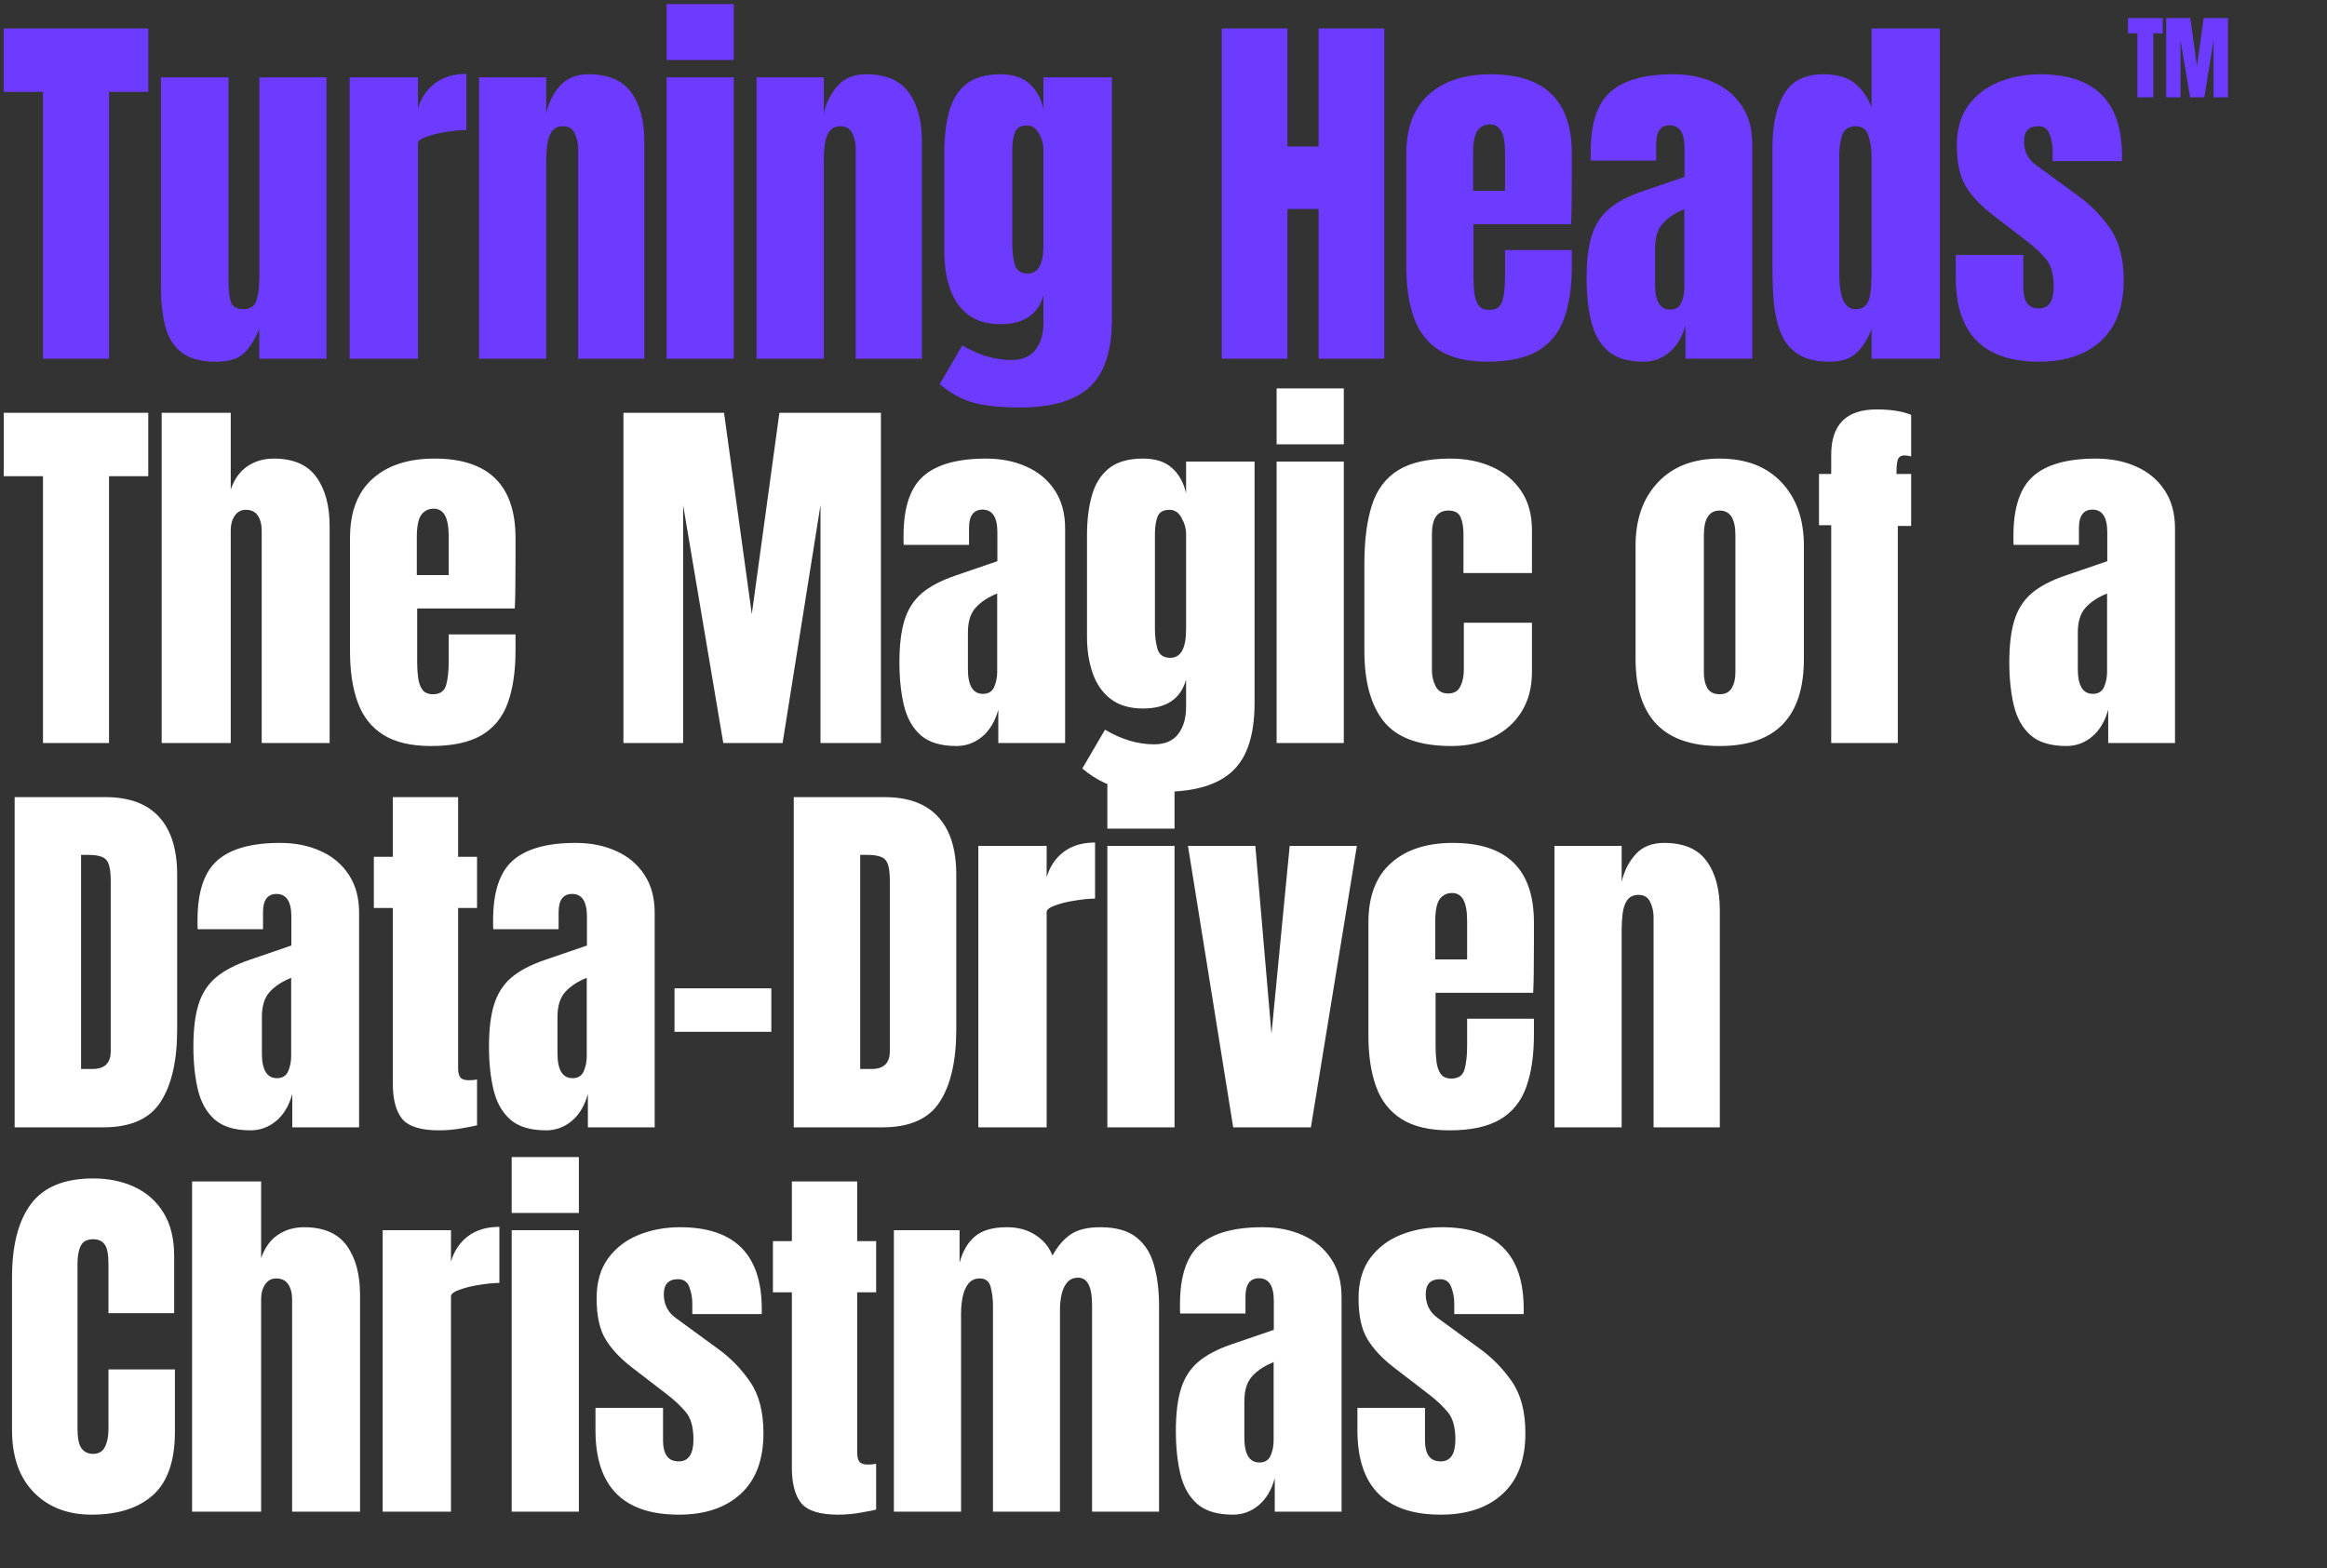
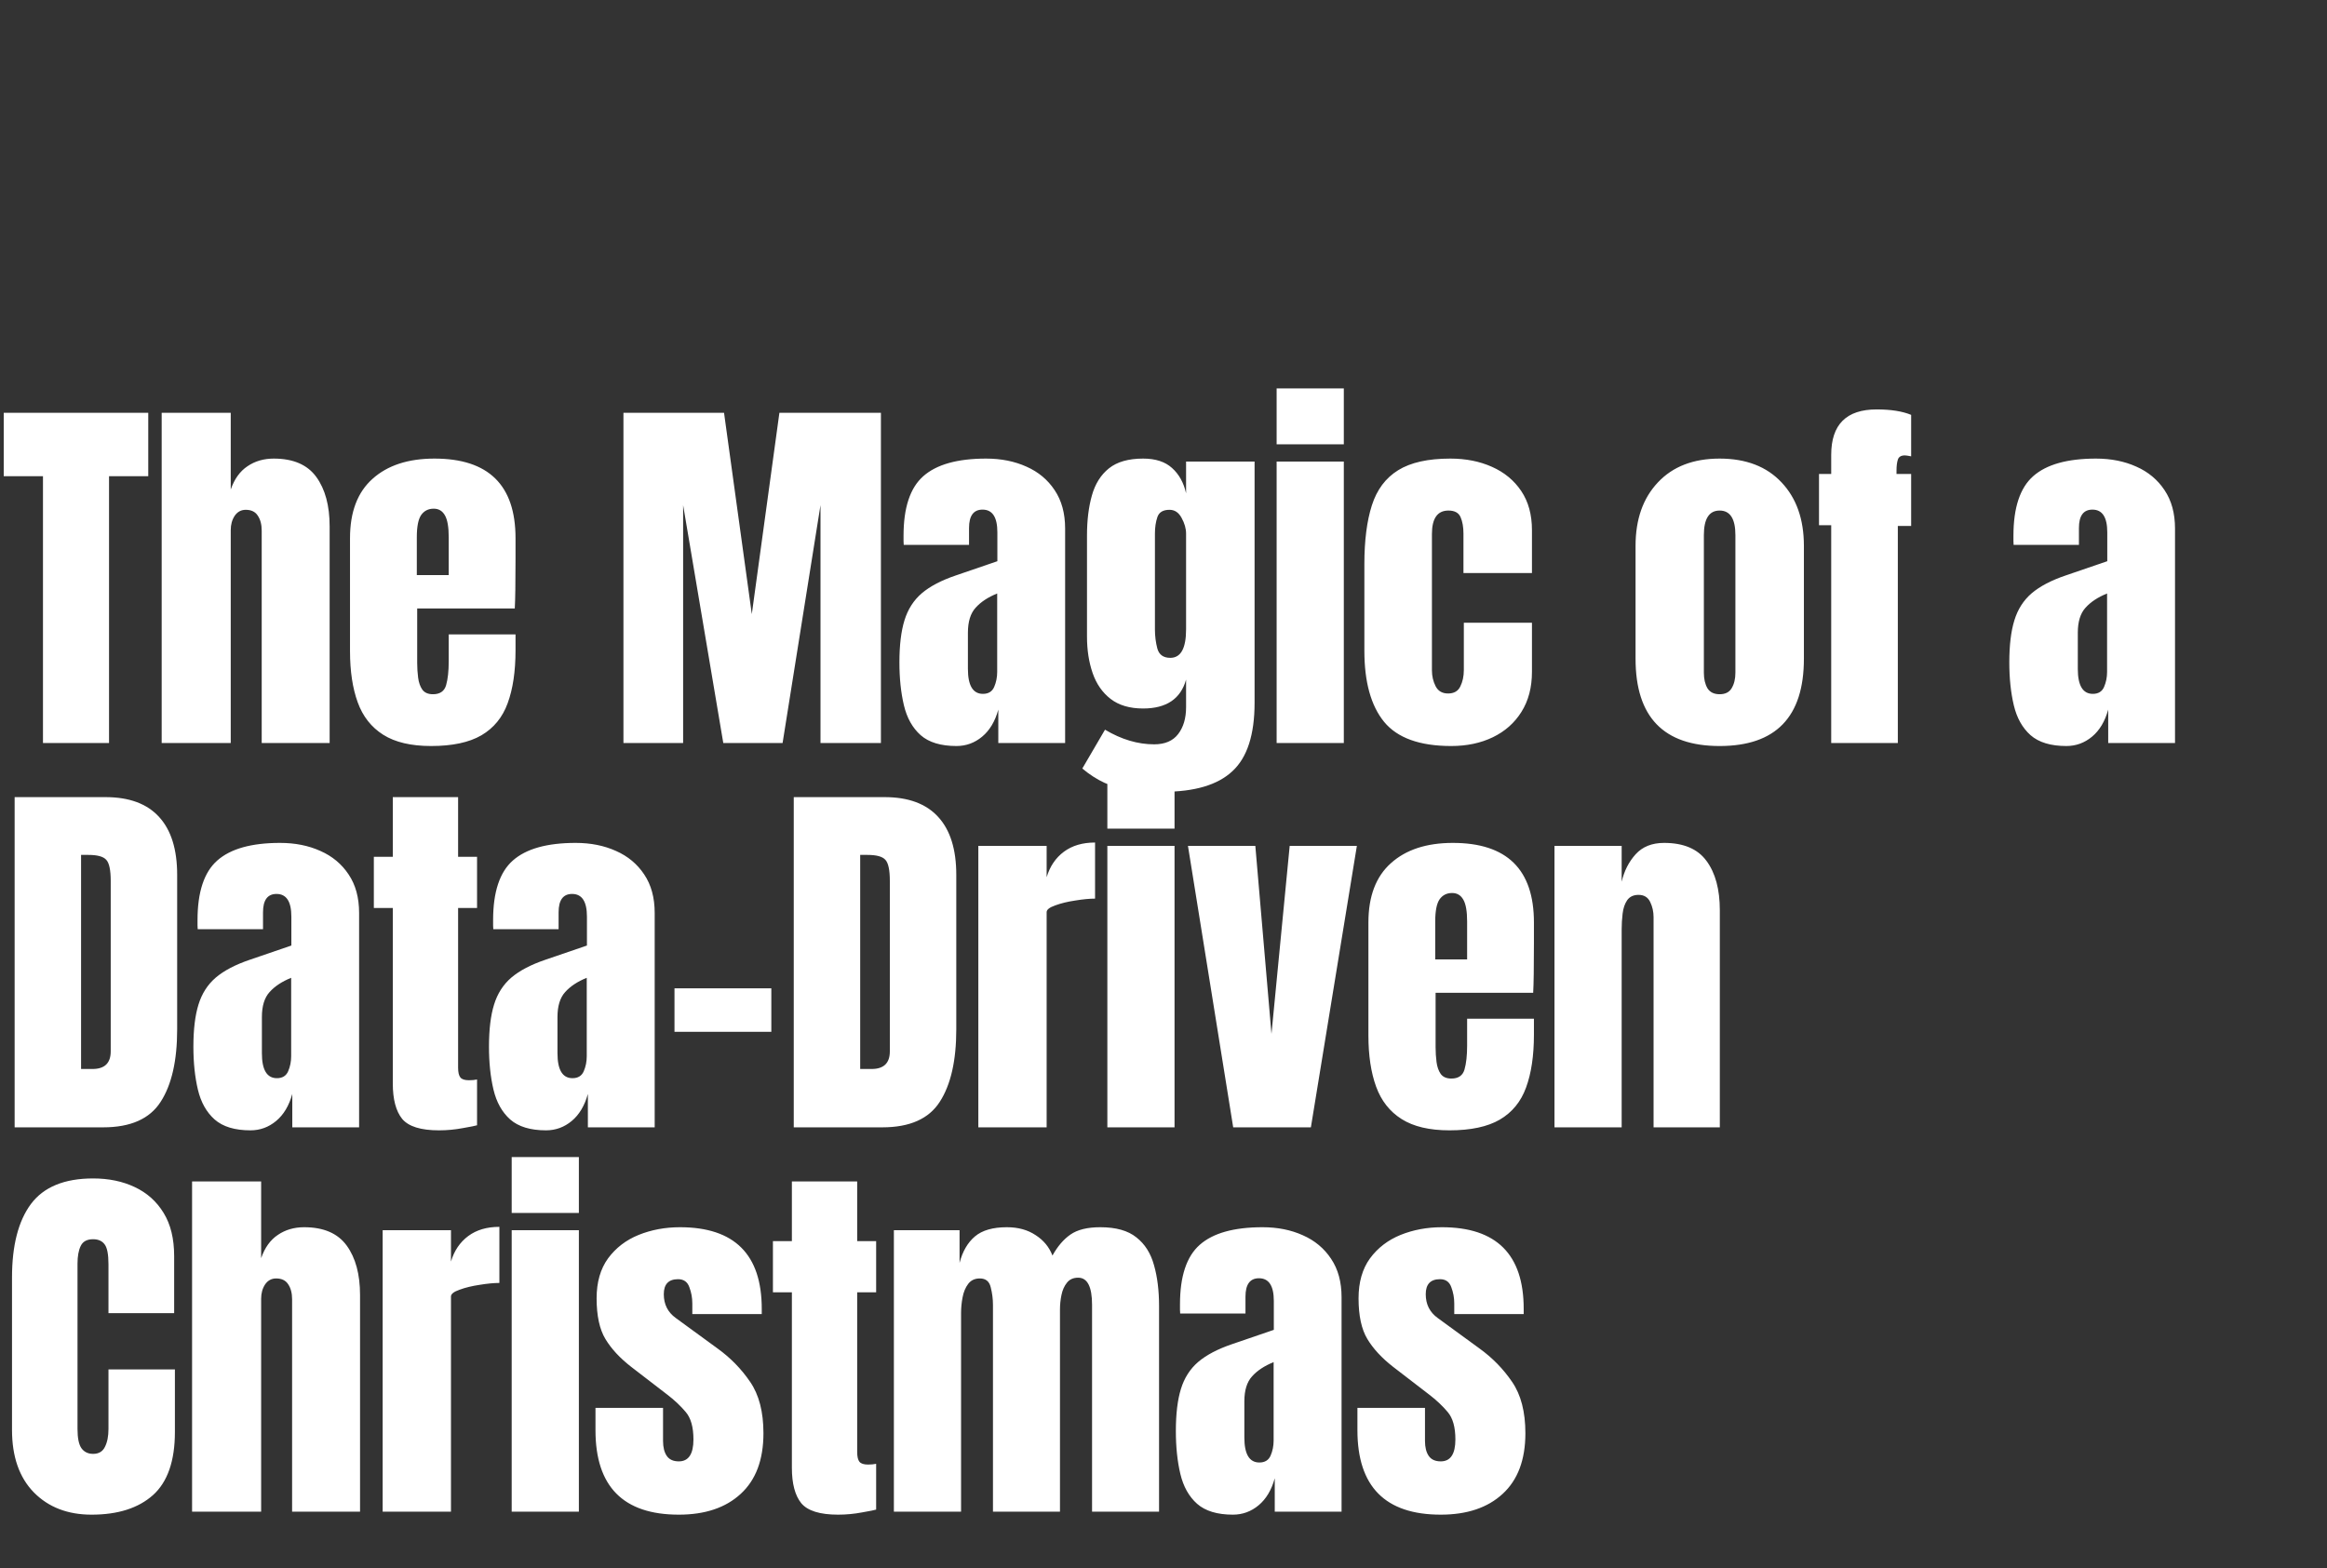
<svg xmlns="http://www.w3.org/2000/svg" width="454" height="306" viewBox="0 0 454 306" fill="none">
  <rect x="0" y="0" width="454" height="306" fill="#333333" stroke="none" />
-   <path d="M8.385 70V17.935H0.732V5.559H28.925V17.935H21.273V70H8.385ZM42.125 70.586C39.196 70.586 36.95 69.976 35.388 68.755C33.85 67.535 32.801 65.838 32.239 63.666C31.678 61.469 31.397 58.906 31.397 55.977V15.079H44.578V54.439C44.578 56.636 44.749 58.174 45.091 59.052C45.433 59.907 46.238 60.334 47.508 60.334C48.874 60.334 49.729 59.724 50.071 58.503C50.437 57.283 50.62 55.708 50.62 53.78V15.079H63.691V70H50.583V64.142C49.753 66.241 48.752 67.84 47.581 68.938C46.434 70.037 44.615 70.586 42.125 70.586ZM68.213 70V15.079H81.541V21.193C82.176 19.07 83.299 17.41 84.909 16.214C86.52 15.018 88.546 14.42 90.987 14.42V25.367C89.913 25.367 88.632 25.489 87.143 25.734C85.654 25.953 84.348 26.271 83.225 26.686C82.102 27.076 81.541 27.515 81.541 28.004V70H68.213ZM93.46 70V15.079H106.567V22.072C107.056 19.973 107.959 18.191 109.277 16.727C110.619 15.238 112.475 14.493 114.842 14.493C118.65 14.493 121.408 15.665 123.117 18.008C124.85 20.351 125.717 23.561 125.717 27.637V70H112.792V28.992C112.792 27.918 112.572 26.93 112.133 26.026C111.693 25.099 110.937 24.635 109.863 24.635C108.862 24.635 108.117 24.989 107.629 25.697C107.165 26.38 106.873 27.247 106.751 28.297C106.628 29.322 106.567 30.347 106.567 31.372V70H93.46ZM130.056 11.71V0.799H143.164V11.71H130.056ZM130.056 70V15.079H143.164V70H130.056ZM147.613 70V15.079H160.721V22.072C161.209 19.973 162.112 18.191 163.431 16.727C164.773 15.238 166.628 14.493 168.996 14.493C172.804 14.493 175.562 15.665 177.271 18.008C179.004 20.351 179.87 23.561 179.87 27.637V70H166.946V28.992C166.946 27.918 166.726 26.93 166.286 26.026C165.847 25.099 165.09 24.635 164.016 24.635C163.016 24.635 162.271 24.989 161.783 25.697C161.319 26.38 161.026 27.247 160.904 28.297C160.782 29.322 160.721 30.347 160.721 31.372V70H147.613ZM199.075 79.52C196.537 79.52 194.352 79.385 192.521 79.117C190.715 78.873 189.092 78.421 187.651 77.762C186.211 77.103 184.771 76.176 183.331 74.98L187.761 67.4C190.959 69.304 194.157 70.256 197.354 70.256C199.453 70.256 201.016 69.585 202.041 68.243C203.066 66.9 203.579 65.155 203.579 63.007V57.624C202.529 61.383 199.734 63.263 195.194 63.263C192.582 63.263 190.471 62.641 188.86 61.396C187.249 60.151 186.077 58.467 185.345 56.343C184.613 54.219 184.246 51.852 184.246 49.24V29.505C184.246 26.551 184.564 23.952 185.198 21.706C185.833 19.436 186.944 17.666 188.53 16.397C190.117 15.128 192.338 14.493 195.194 14.493C197.611 14.493 199.49 15.103 200.833 16.324C202.199 17.544 203.115 19.192 203.579 21.267V15.079H216.943V62.165C216.943 68.389 215.503 72.832 212.622 75.492C209.766 78.177 205.251 79.52 199.075 79.52ZM200.503 53.377C202.553 53.377 203.579 51.522 203.579 47.812V29.139C203.579 28.138 203.286 27.113 202.7 26.063C202.138 25.014 201.357 24.489 200.357 24.489C199.087 24.489 198.294 24.965 197.977 25.917C197.659 26.844 197.501 27.918 197.501 29.139V47.812C197.501 49.13 197.659 50.387 197.977 51.583C198.318 52.779 199.161 53.377 200.503 53.377ZM238.363 70V5.559H251.178V28.59H257.256V5.559H270.071V70H257.256V40.782H251.178V70H238.363ZM290.191 70.586C286.286 70.586 283.174 69.853 280.855 68.389C278.536 66.924 276.876 64.813 275.875 62.055C274.875 59.297 274.374 55.977 274.374 52.096V30.017C274.374 24.916 275.839 21.059 278.768 18.447C281.697 15.811 285.724 14.493 290.85 14.493C301.395 14.493 306.668 19.668 306.668 30.017V34.008C306.668 38.841 306.619 42.088 306.521 43.748H287.482V54.366C287.482 55.342 287.543 56.306 287.665 57.258C287.787 58.186 288.056 58.955 288.471 59.565C288.91 60.175 289.606 60.48 290.558 60.48C291.924 60.48 292.779 59.895 293.121 58.723C293.462 57.527 293.633 55.977 293.633 54.073V48.8H306.668V51.913C306.668 56.013 306.155 59.455 305.13 62.238C304.129 64.996 302.42 67.083 300.004 68.499C297.612 69.89 294.341 70.586 290.191 70.586ZM287.409 37.23H293.633V29.834C293.633 27.857 293.389 26.442 292.901 25.587C292.413 24.708 291.68 24.269 290.704 24.269C289.654 24.269 288.837 24.684 288.251 25.514C287.689 26.344 287.409 27.784 287.409 29.834V37.23ZM320.673 70.586C317.622 70.586 315.291 69.878 313.68 68.462C312.093 67.046 311.007 65.106 310.421 62.641C309.836 60.175 309.543 57.38 309.543 54.256C309.543 50.912 309.872 48.178 310.531 46.054C311.19 43.906 312.313 42.149 313.9 40.782C315.511 39.415 317.72 38.256 320.527 37.304L328.655 34.521V28.882C328.655 25.929 327.691 24.452 325.763 24.452C324.005 24.452 323.126 25.648 323.126 28.04V31.335H310.385C310.36 31.14 310.348 30.896 310.348 30.603C310.348 30.286 310.348 29.932 310.348 29.541C310.348 24.074 311.63 20.205 314.193 17.935C316.78 15.64 320.869 14.493 326.458 14.493C329.387 14.493 332.011 15.018 334.33 16.067C336.649 17.093 338.48 18.618 339.822 20.644C341.189 22.67 341.873 25.172 341.873 28.15V70H328.838V63.483C328.204 65.777 327.154 67.535 325.689 68.755C324.225 69.976 322.553 70.586 320.673 70.586ZM325.836 60.407C326.91 60.407 327.642 59.956 328.033 59.052C328.423 58.149 328.619 57.173 328.619 56.123V40.819C326.812 41.551 325.409 42.478 324.408 43.601C323.407 44.7 322.907 46.323 322.907 48.471V55.537C322.907 58.784 323.883 60.407 325.836 60.407ZM356.977 70.586C354.438 70.586 352.425 70.122 350.936 69.195C349.447 68.267 348.336 66.985 347.604 65.35C346.871 63.715 346.383 61.798 346.139 59.602C345.919 57.405 345.81 55.049 345.81 52.535V28.663C345.81 24.44 346.554 21.023 348.043 18.411C349.556 15.799 352.107 14.493 355.695 14.493C358.356 14.493 360.394 15.067 361.81 16.214C363.25 17.337 364.361 18.911 365.142 20.937V5.559H378.469V70H365.142V64.178C364.41 66.156 363.433 67.718 362.213 68.865C361.017 70.012 359.271 70.586 356.977 70.586ZM361.993 60.334C363.238 60.334 364.068 59.834 364.483 58.833C364.922 57.832 365.142 56.038 365.142 53.45V30.347C365.142 29.053 364.947 27.784 364.556 26.539C364.19 25.27 363.36 24.635 362.066 24.635C360.651 24.635 359.76 25.233 359.393 26.429C359.027 27.625 358.844 28.931 358.844 30.347V53.45C358.844 58.039 359.894 60.334 361.993 60.334ZM397.821 70.586C386.983 70.586 381.564 65.094 381.564 54.109V49.752H394.745V56.197C394.745 57.441 394.989 58.418 395.477 59.126C395.966 59.834 396.747 60.187 397.821 60.187C399.725 60.187 400.677 58.76 400.677 55.904C400.677 53.511 400.176 51.73 399.175 50.558C398.175 49.362 396.954 48.215 395.514 47.116L388.521 41.734C386.324 40.025 384.652 38.219 383.505 36.315C382.357 34.411 381.784 31.763 381.784 28.37C381.784 25.221 382.528 22.621 384.017 20.571C385.531 18.521 387.52 16.995 389.985 15.994C392.475 14.993 395.16 14.493 398.04 14.493C408.683 14.493 414.004 19.802 414.004 30.42V31.445H400.457V29.358C400.457 28.26 400.262 27.198 399.871 26.173C399.505 25.148 398.773 24.635 397.674 24.635C395.819 24.635 394.892 25.611 394.892 27.564C394.892 29.541 395.673 31.091 397.235 32.214L405.363 38.146C407.902 39.977 410.025 42.149 411.734 44.663C413.467 47.177 414.334 50.521 414.334 54.695C414.334 59.87 412.857 63.812 409.903 66.522C406.974 69.231 402.947 70.586 397.821 70.586Z" fill="#6D3AFF" />
  <path d="M8.385 145V92.935H0.732V80.559H28.925V92.935H21.273V145H8.385ZM31.544 145V80.559H45.018V95.534C45.726 93.484 46.812 91.971 48.276 90.994C49.741 89.993 51.45 89.493 53.402 89.493C57.21 89.493 59.981 90.689 61.714 93.081C63.447 95.473 64.313 98.683 64.313 102.711V145H51.059V103.553C51.059 102.357 50.803 101.38 50.29 100.624C49.802 99.867 49.021 99.489 47.947 99.489C47.044 99.489 46.324 99.879 45.787 100.66C45.274 101.441 45.018 102.369 45.018 103.443V145H31.544ZM84.104 145.586C80.198 145.586 77.086 144.854 74.767 143.389C72.448 141.924 70.789 139.813 69.788 137.055C68.787 134.296 68.287 130.977 68.287 127.096V105.017C68.287 99.916 69.751 96.059 72.68 93.447C75.609 90.811 79.637 89.493 84.763 89.493C95.308 89.493 100.58 94.668 100.58 105.017V109.008C100.58 113.841 100.531 117.088 100.434 118.748H81.394V129.366C81.394 130.342 81.456 131.306 81.578 132.258C81.7 133.186 81.968 133.955 82.383 134.565C82.823 135.175 83.518 135.48 84.47 135.48C85.837 135.48 86.691 134.895 87.033 133.723C87.375 132.527 87.546 130.977 87.546 129.073V123.8H100.58V126.913C100.58 131.013 100.068 134.455 99.043 137.238C98.042 139.996 96.333 142.083 93.917 143.499C91.524 144.89 88.254 145.586 84.104 145.586ZM81.321 112.23H87.546V104.834C87.546 102.857 87.302 101.441 86.813 100.587C86.325 99.708 85.593 99.269 84.617 99.269C83.567 99.269 82.749 99.684 82.163 100.514C81.602 101.344 81.321 102.784 81.321 104.834V112.23ZM121.635 145V80.559H141.26L146.679 119.846L152.061 80.559H171.869V145H160.08V98.573L152.684 145H141.114L133.278 98.573V145H121.635ZM186.607 145.586C183.556 145.586 181.225 144.878 179.614 143.462C178.027 142.046 176.941 140.106 176.355 137.641C175.769 135.175 175.477 132.38 175.477 129.256C175.477 125.912 175.806 123.178 176.465 121.054C177.124 118.906 178.247 117.149 179.834 115.782C181.445 114.415 183.654 113.256 186.461 112.304L194.589 109.521V103.882C194.589 100.929 193.625 99.452 191.697 99.452C189.939 99.452 189.06 100.648 189.06 103.04V106.336H176.319C176.294 106.14 176.282 105.896 176.282 105.603C176.282 105.286 176.282 104.932 176.282 104.541C176.282 99.074 177.564 95.205 180.127 92.935C182.714 90.64 186.803 89.493 192.392 89.493C195.321 89.493 197.945 90.018 200.264 91.067C202.583 92.093 204.414 93.618 205.756 95.644C207.123 97.67 207.807 100.172 207.807 103.15V145H194.772V138.483C194.138 140.777 193.088 142.535 191.623 143.755C190.159 144.976 188.487 145.586 186.607 145.586ZM191.77 135.407C192.844 135.407 193.576 134.956 193.967 134.052C194.357 133.149 194.553 132.173 194.553 131.123V115.819C192.746 116.551 191.343 117.478 190.342 118.601C189.341 119.7 188.841 121.323 188.841 123.471V130.537C188.841 133.784 189.817 135.407 191.77 135.407ZM226.902 154.52C224.363 154.52 222.179 154.385 220.348 154.117C218.542 153.873 216.918 153.421 215.478 152.762C214.038 152.103 212.598 151.176 211.158 149.98L215.588 142.4C218.786 144.304 221.983 145.256 225.181 145.256C227.28 145.256 228.842 144.585 229.868 143.243C230.893 141.9 231.405 140.155 231.405 138.007V132.624C230.356 136.383 227.561 138.263 223.021 138.263C220.409 138.263 218.297 137.641 216.686 136.396C215.075 135.151 213.904 133.467 213.172 131.343C212.439 129.219 212.073 126.852 212.073 124.24V104.505C212.073 101.551 212.39 98.952 213.025 96.706C213.66 94.436 214.77 92.666 216.357 91.397C217.944 90.128 220.165 89.493 223.021 89.493C225.437 89.493 227.317 90.103 228.659 91.324C230.026 92.544 230.942 94.192 231.405 96.267V90.079H244.769V137.165C244.769 143.389 243.329 147.831 240.449 150.492C237.593 153.177 233.077 154.52 226.902 154.52ZM228.33 128.377C230.38 128.377 231.405 126.522 231.405 122.812V104.139C231.405 103.138 231.112 102.113 230.527 101.063C229.965 100.014 229.184 99.489 228.183 99.489C226.914 99.489 226.121 99.965 225.803 100.917C225.486 101.844 225.327 102.918 225.327 104.139V122.812C225.327 124.13 225.486 125.387 225.803 126.583C226.145 127.779 226.987 128.377 228.33 128.377ZM249.072 86.71V75.799H262.18V86.71H249.072ZM249.072 145V90.079H262.18V145H249.072ZM283.142 145.586C276.991 145.586 272.622 144.011 270.035 140.863C267.472 137.714 266.19 133.088 266.19 126.986V110.07C266.19 105.481 266.678 101.661 267.655 98.61C268.631 95.559 270.34 93.276 272.781 91.763C275.222 90.25 278.615 89.493 282.959 89.493C285.986 89.493 288.696 90.03 291.088 91.104C293.504 92.178 295.408 93.752 296.799 95.827C298.191 97.902 298.886 100.441 298.886 103.443V111.828H285.522V104.139C285.522 102.869 285.339 101.808 284.973 100.953C284.607 100.075 283.814 99.635 282.593 99.635C280.445 99.635 279.371 101.161 279.371 104.212V130.83C279.371 131.953 279.615 132.991 280.103 133.943C280.592 134.87 281.397 135.334 282.52 135.334C283.667 135.334 284.461 134.882 284.9 133.979C285.364 133.052 285.596 131.978 285.596 130.757V121.53H298.886V131.123C298.886 134.15 298.203 136.75 296.836 138.922C295.494 141.07 293.638 142.718 291.271 143.865C288.903 145.012 286.194 145.586 283.142 145.586ZM335.502 145.586C324.567 145.586 319.099 139.911 319.099 128.56V106.519C319.099 101.344 320.551 97.219 323.456 94.143C326.361 91.043 330.376 89.493 335.502 89.493C340.652 89.493 344.68 91.043 347.585 94.143C350.489 97.219 351.942 101.344 351.942 106.519V128.56C351.942 139.911 346.462 145.586 335.502 145.586ZM335.502 135.48C336.6 135.48 337.382 135.09 337.845 134.309C338.334 133.503 338.578 132.49 338.578 131.27V104.432C338.578 101.234 337.552 99.635 335.502 99.635C333.452 99.635 332.426 101.234 332.426 104.432V131.27C332.426 132.49 332.658 133.503 333.122 134.309C333.61 135.09 334.404 135.48 335.502 135.48ZM357.27 145V102.491H354.89V92.495H357.27V88.761C357.27 82.854 360.223 79.9 366.13 79.9C368.913 79.9 371.159 80.254 372.867 80.962V89.054C372.257 88.932 371.854 88.871 371.659 88.871C370.902 88.871 370.439 89.151 370.268 89.713C370.097 90.25 370.012 90.945 370.012 91.8V92.495H372.867V102.638H370.268V145H357.27ZM403.149 145.586C400.098 145.586 397.766 144.878 396.155 143.462C394.569 142.046 393.483 140.106 392.897 137.641C392.311 135.175 392.018 132.38 392.018 129.256C392.018 125.912 392.348 123.178 393.007 121.054C393.666 118.906 394.789 117.149 396.375 115.782C397.986 114.415 400.195 113.256 403.002 112.304L411.131 109.521V103.882C411.131 100.929 410.166 99.452 408.238 99.452C406.481 99.452 405.602 100.648 405.602 103.04V106.336H392.86C392.836 106.14 392.824 105.896 392.824 105.603C392.824 105.286 392.824 104.932 392.824 104.541C392.824 99.074 394.105 95.205 396.668 92.935C399.255 90.64 403.344 89.493 408.934 89.493C411.863 89.493 414.487 90.018 416.806 91.067C419.125 92.093 420.955 93.618 422.298 95.644C423.665 97.67 424.348 100.172 424.348 103.15V145H411.314V138.483C410.679 140.777 409.629 142.535 408.165 143.755C406.7 144.976 405.028 145.586 403.149 145.586ZM408.311 135.407C409.385 135.407 410.118 134.956 410.508 134.052C410.899 133.149 411.094 132.173 411.094 131.123V115.819C409.288 116.551 407.884 117.478 406.883 118.601C405.883 119.7 405.382 121.323 405.382 123.471V130.537C405.382 133.784 406.359 135.407 408.311 135.407ZM2.856 220V155.559H20.577C25.215 155.559 28.705 156.853 31.049 159.44C33.392 162.003 34.564 165.762 34.564 170.717V200.887C34.564 206.99 33.49 211.701 31.342 215.02C29.218 218.34 25.483 220 20.138 220H2.856ZM15.817 208.613H18.051C20.418 208.613 21.602 207.466 21.602 205.171V171.926C21.602 169.778 21.309 168.399 20.724 167.788C20.162 167.154 19.003 166.836 17.245 166.836H15.817V208.613ZM48.862 220.586C45.811 220.586 43.48 219.878 41.869 218.462C40.282 217.046 39.196 215.106 38.61 212.641C38.024 210.175 37.731 207.38 37.731 204.256C37.731 200.912 38.061 198.178 38.72 196.054C39.379 193.906 40.502 192.149 42.089 190.782C43.7 189.415 45.909 188.256 48.716 187.304L56.844 184.521V178.882C56.844 175.929 55.88 174.452 53.952 174.452C52.194 174.452 51.315 175.648 51.315 178.04V181.336H38.574C38.549 181.14 38.537 180.896 38.537 180.603C38.537 180.286 38.537 179.932 38.537 179.541C38.537 174.074 39.819 170.205 42.382 167.935C44.969 165.64 49.057 164.493 54.647 164.493C57.576 164.493 60.2 165.018 62.519 166.067C64.838 167.093 66.669 168.618 68.011 170.644C69.378 172.67 70.062 175.172 70.062 178.15V220H57.027V213.483C56.392 215.777 55.343 217.535 53.878 218.755C52.414 219.976 50.742 220.586 48.862 220.586ZM54.025 210.407C55.099 210.407 55.831 209.956 56.222 209.052C56.612 208.149 56.807 207.173 56.807 206.123V190.819C55.001 191.551 53.598 192.478 52.597 193.601C51.596 194.7 51.096 196.323 51.096 198.471V205.537C51.096 208.784 52.072 210.407 54.025 210.407ZM85.642 220.586C82.102 220.586 79.71 219.841 78.465 218.352C77.245 216.839 76.635 214.532 76.635 211.432V177.198H72.937V167.203H76.635V155.559H89.376V167.203H93.074V177.198H89.376V208.357C89.376 209.26 89.523 209.895 89.816 210.261C90.109 210.627 90.67 210.81 91.5 210.81C92.086 210.81 92.611 210.761 93.074 210.663V219.597C92.781 219.695 91.866 219.878 90.328 220.146C88.791 220.439 87.228 220.586 85.642 220.586ZM106.531 220.586C103.48 220.586 101.149 219.878 99.537 218.462C97.951 217.046 96.865 215.106 96.279 212.641C95.693 210.175 95.4 207.38 95.4 204.256C95.4 200.912 95.73 198.178 96.389 196.054C97.048 193.906 98.171 192.149 99.757 190.782C101.368 189.415 103.577 188.256 106.384 187.304L114.513 184.521V178.882C114.513 175.929 113.549 174.452 111.62 174.452C109.863 174.452 108.984 175.648 108.984 178.04V181.336H96.242C96.218 181.14 96.206 180.896 96.206 180.603C96.206 180.286 96.206 179.932 96.206 179.541C96.206 174.074 97.487 170.205 100.05 167.935C102.638 165.64 106.726 164.493 112.316 164.493C115.245 164.493 117.869 165.018 120.188 166.067C122.507 167.093 124.337 168.618 125.68 170.644C127.047 172.67 127.73 175.172 127.73 178.15V220H114.696V213.483C114.061 215.777 113.012 217.535 111.547 218.755C110.082 219.976 108.41 220.586 106.531 220.586ZM111.693 210.407C112.767 210.407 113.5 209.956 113.89 209.052C114.281 208.149 114.476 207.173 114.476 206.123V190.819C112.67 191.551 111.266 192.478 110.265 193.601C109.265 194.7 108.764 196.323 108.764 198.471V205.537C108.764 208.784 109.741 210.407 111.693 210.407ZM131.594 201.363V192.869H150.487V201.363H131.594ZM154.863 220V155.559H172.584C177.222 155.559 180.712 156.853 183.056 159.44C185.399 162.003 186.571 165.762 186.571 170.717V200.887C186.571 206.99 185.497 211.701 183.349 215.02C181.225 218.34 177.49 220 172.145 220H154.863ZM167.824 208.613H170.058C172.425 208.613 173.609 207.466 173.609 205.171V171.926C173.609 169.778 173.316 168.399 172.731 167.788C172.169 167.154 171.01 166.836 169.252 166.836H167.824V208.613ZM190.874 220V165.079H204.201V171.193C204.836 169.07 205.959 167.41 207.57 166.214C209.181 165.018 211.207 164.42 213.647 164.42V175.367C212.573 175.367 211.292 175.489 209.803 175.734C208.314 175.953 207.008 176.271 205.885 176.686C204.762 177.076 204.201 177.515 204.201 178.004V220H190.874ZM216.046 161.71V150.799H229.154V161.71H216.046ZM216.046 220V165.079H229.154V220H216.046ZM240.597 220L231.773 165.079H244.917L248.066 201.766L251.618 165.079H264.726L255.755 220H240.597ZM282.795 220.586C278.89 220.586 275.778 219.854 273.459 218.389C271.14 216.924 269.48 214.813 268.479 212.055C267.478 209.296 266.978 205.977 266.978 202.096V180.017C266.978 174.916 268.443 171.059 271.372 168.447C274.301 165.811 278.328 164.493 283.454 164.493C293.999 164.493 299.272 169.668 299.272 180.017V184.008C299.272 188.841 299.223 192.088 299.125 193.748H280.086V204.366C280.086 205.342 280.147 206.306 280.269 207.258C280.391 208.186 280.66 208.955 281.074 209.565C281.514 210.175 282.21 210.48 283.161 210.48C284.528 210.48 285.383 209.895 285.724 208.723C286.066 207.527 286.237 205.977 286.237 204.073V198.8H299.272V201.913C299.272 206.013 298.759 209.455 297.734 212.238C296.733 214.996 295.024 217.083 292.608 218.499C290.216 219.89 286.945 220.586 282.795 220.586ZM280.013 187.23H286.237V179.834C286.237 177.857 285.993 176.441 285.505 175.587C285.017 174.708 284.284 174.269 283.308 174.269C282.258 174.269 281.441 174.684 280.855 175.514C280.293 176.344 280.013 177.784 280.013 179.834V187.23ZM303.282 220V165.079H316.389V172.072C316.878 169.973 317.781 168.191 319.099 166.727C320.441 165.238 322.297 164.493 324.664 164.493C328.472 164.493 331.23 165.665 332.939 168.008C334.672 170.351 335.539 173.561 335.539 177.638V220H322.614V178.992C322.614 177.918 322.394 176.93 321.955 176.027C321.515 175.099 320.759 174.635 319.685 174.635C318.684 174.635 317.939 174.989 317.451 175.697C316.988 176.38 316.695 177.247 316.573 178.297C316.451 179.322 316.389 180.347 316.389 181.372V220H303.282ZM17.868 295.586C13.206 295.586 9.446 294.133 6.591 291.229C3.759 288.324 2.343 284.26 2.343 279.036V249.306C2.343 243.057 3.576 238.273 6.041 234.953C8.531 231.633 12.571 229.973 18.161 229.973C21.212 229.973 23.921 230.535 26.289 231.658C28.681 232.78 30.561 234.465 31.927 236.71C33.294 238.932 33.978 241.739 33.978 245.132V256.262H21.163V246.743C21.163 244.814 20.919 243.521 20.431 242.862C19.942 242.178 19.186 241.836 18.161 241.836C16.965 241.836 16.159 242.276 15.744 243.154C15.329 244.009 15.122 245.156 15.122 246.596V278.853C15.122 280.635 15.378 281.892 15.89 282.624C16.427 283.357 17.184 283.723 18.161 283.723C19.259 283.723 20.028 283.271 20.467 282.368C20.931 281.465 21.163 280.293 21.163 278.853V267.247H34.124V279.439C34.124 285.102 32.696 289.215 29.84 291.778C26.985 294.317 22.994 295.586 17.868 295.586ZM37.475 295V230.559H50.949V245.534C51.657 243.484 52.743 241.971 54.208 240.994C55.672 239.993 57.381 239.493 59.334 239.493C63.142 239.493 65.912 240.689 67.645 243.081C69.378 245.473 70.245 248.683 70.245 252.711V295H56.99V253.553C56.99 252.357 56.734 251.38 56.222 250.624C55.733 249.867 54.952 249.489 53.878 249.489C52.975 249.489 52.255 249.879 51.718 250.66C51.206 251.441 50.949 252.369 50.949 253.443V295H37.475ZM74.658 295V240.079H87.985V246.193C88.62 244.07 89.743 242.41 91.354 241.214C92.965 240.018 94.991 239.42 97.431 239.42V250.367C96.358 250.367 95.076 250.489 93.587 250.734C92.098 250.953 90.792 251.271 89.669 251.686C88.546 252.076 87.985 252.515 87.985 253.004V295H74.658ZM99.831 236.71V225.799H112.938V236.71H99.831ZM99.831 295V240.079H112.938V295H99.831ZM132.436 295.586C121.598 295.586 116.179 290.094 116.179 279.109V274.752H129.36V281.196C129.36 282.441 129.605 283.418 130.093 284.126C130.581 284.833 131.362 285.187 132.436 285.187C134.34 285.187 135.292 283.759 135.292 280.904C135.292 278.511 134.792 276.73 133.791 275.558C132.79 274.362 131.569 273.215 130.129 272.116L123.136 266.734C120.939 265.025 119.267 263.219 118.12 261.315C116.973 259.411 116.399 256.763 116.399 253.37C116.399 250.221 117.144 247.621 118.633 245.571C120.146 243.521 122.135 241.995 124.601 240.994C127.09 239.993 129.775 239.493 132.656 239.493C143.298 239.493 148.619 244.802 148.619 255.42V256.445H135.072V254.358C135.072 253.26 134.877 252.198 134.486 251.173C134.12 250.148 133.388 249.635 132.29 249.635C130.434 249.635 129.507 250.612 129.507 252.564C129.507 254.541 130.288 256.091 131.85 257.214L139.979 263.146C142.517 264.976 144.641 267.149 146.349 269.663C148.082 272.177 148.949 275.521 148.949 279.695C148.949 284.87 147.472 288.812 144.519 291.522C141.59 294.231 137.562 295.586 132.436 295.586ZM163.504 295.586C159.964 295.586 157.572 294.841 156.327 293.352C155.107 291.839 154.497 289.532 154.497 286.432V252.198H150.799V242.203H154.497V230.559H167.238V242.203H170.936V252.198H167.238V283.357C167.238 284.26 167.385 284.895 167.678 285.261C167.971 285.627 168.532 285.81 169.362 285.81C169.948 285.81 170.473 285.761 170.936 285.663V294.597C170.644 294.695 169.728 294.878 168.19 295.146C166.653 295.439 165.09 295.586 163.504 295.586ZM174.397 295V240.079H187.212V246.45C187.798 244.204 188.799 242.483 190.214 241.287C191.63 240.091 193.705 239.493 196.439 239.493C198.636 239.493 200.503 240.006 202.041 241.031C203.603 242.032 204.701 243.362 205.336 245.022C206.337 243.216 207.509 241.849 208.851 240.921C210.218 239.969 212.159 239.493 214.673 239.493C217.724 239.493 220.067 240.152 221.703 241.47C223.362 242.764 224.51 244.57 225.144 246.889C225.803 249.184 226.133 251.844 226.133 254.871V295H213.062V254.651C213.062 251.112 212.159 249.342 210.352 249.342C209.4 249.342 208.668 249.672 208.155 250.331C207.643 250.965 207.289 251.759 207.094 252.711C206.898 253.663 206.801 254.615 206.801 255.567V295H193.729V254.651C193.729 253.504 193.583 252.357 193.29 251.21C193.022 250.062 192.314 249.489 191.166 249.489C190.19 249.489 189.433 249.843 188.896 250.551C188.359 251.258 187.993 252.137 187.798 253.187C187.603 254.212 187.505 255.225 187.505 256.226V295H174.397ZM240.541 295.586C237.49 295.586 235.159 294.878 233.548 293.462C231.961 292.046 230.875 290.106 230.289 287.641C229.703 285.175 229.411 282.38 229.411 279.256C229.411 275.912 229.74 273.178 230.399 271.054C231.058 268.906 232.181 267.149 233.768 265.782C235.379 264.415 237.588 263.256 240.395 262.304L248.523 259.521V253.882C248.523 250.929 247.559 249.452 245.631 249.452C243.873 249.452 242.994 250.648 242.994 253.04V256.336H230.253C230.228 256.14 230.216 255.896 230.216 255.603C230.216 255.286 230.216 254.932 230.216 254.541C230.216 249.074 231.498 245.205 234.061 242.935C236.648 240.64 240.737 239.493 246.326 239.493C249.255 239.493 251.879 240.018 254.198 241.067C256.517 242.093 258.348 243.618 259.69 245.644C261.057 247.67 261.741 250.172 261.741 253.15V295H248.706V288.483C248.072 290.777 247.022 292.535 245.557 293.755C244.093 294.976 242.421 295.586 240.541 295.586ZM245.704 285.407C246.778 285.407 247.51 284.956 247.901 284.052C248.291 283.149 248.486 282.173 248.486 281.123V265.819C246.68 266.551 245.277 267.478 244.276 268.601C243.275 269.7 242.775 271.323 242.775 273.471V280.537C242.775 283.784 243.751 285.407 245.704 285.407ZM281.092 295.586C270.254 295.586 264.835 290.094 264.835 279.109V274.752H278.016V281.196C278.016 282.441 278.261 283.418 278.749 284.126C279.237 284.833 280.018 285.187 281.092 285.187C282.996 285.187 283.948 283.759 283.948 280.904C283.948 278.511 283.448 276.73 282.447 275.558C281.446 274.362 280.226 273.215 278.785 272.116L271.792 266.734C269.595 265.025 267.923 263.219 266.776 261.315C265.629 259.411 265.055 256.763 265.055 253.37C265.055 250.221 265.8 247.621 267.289 245.571C268.802 243.521 270.791 241.995 273.257 240.994C275.746 239.993 278.431 239.493 281.312 239.493C291.954 239.493 297.275 244.802 297.275 255.42V256.445H283.728V254.358C283.728 253.26 283.533 252.198 283.142 251.173C282.776 250.148 282.044 249.635 280.946 249.635C279.09 249.635 278.163 250.612 278.163 252.564C278.163 254.541 278.944 256.091 280.506 257.214L288.635 263.146C291.173 264.976 293.297 267.149 295.005 269.663C296.738 272.177 297.605 275.521 297.605 279.695C297.605 284.87 296.128 288.812 293.175 291.522C290.246 294.231 286.218 295.586 281.092 295.586Z" fill="white" />
-   <path d="M417.013 19V6.502H415.176V3.531H421.943V6.502H420.106V19H417.013ZM422.625 19V3.531H427.336L428.636 12.962L429.928 3.531H434.683V19H431.853V7.855L430.078 19H427.3L425.42 7.855V19H422.625Z" fill="#6D3AFF" />
</svg>